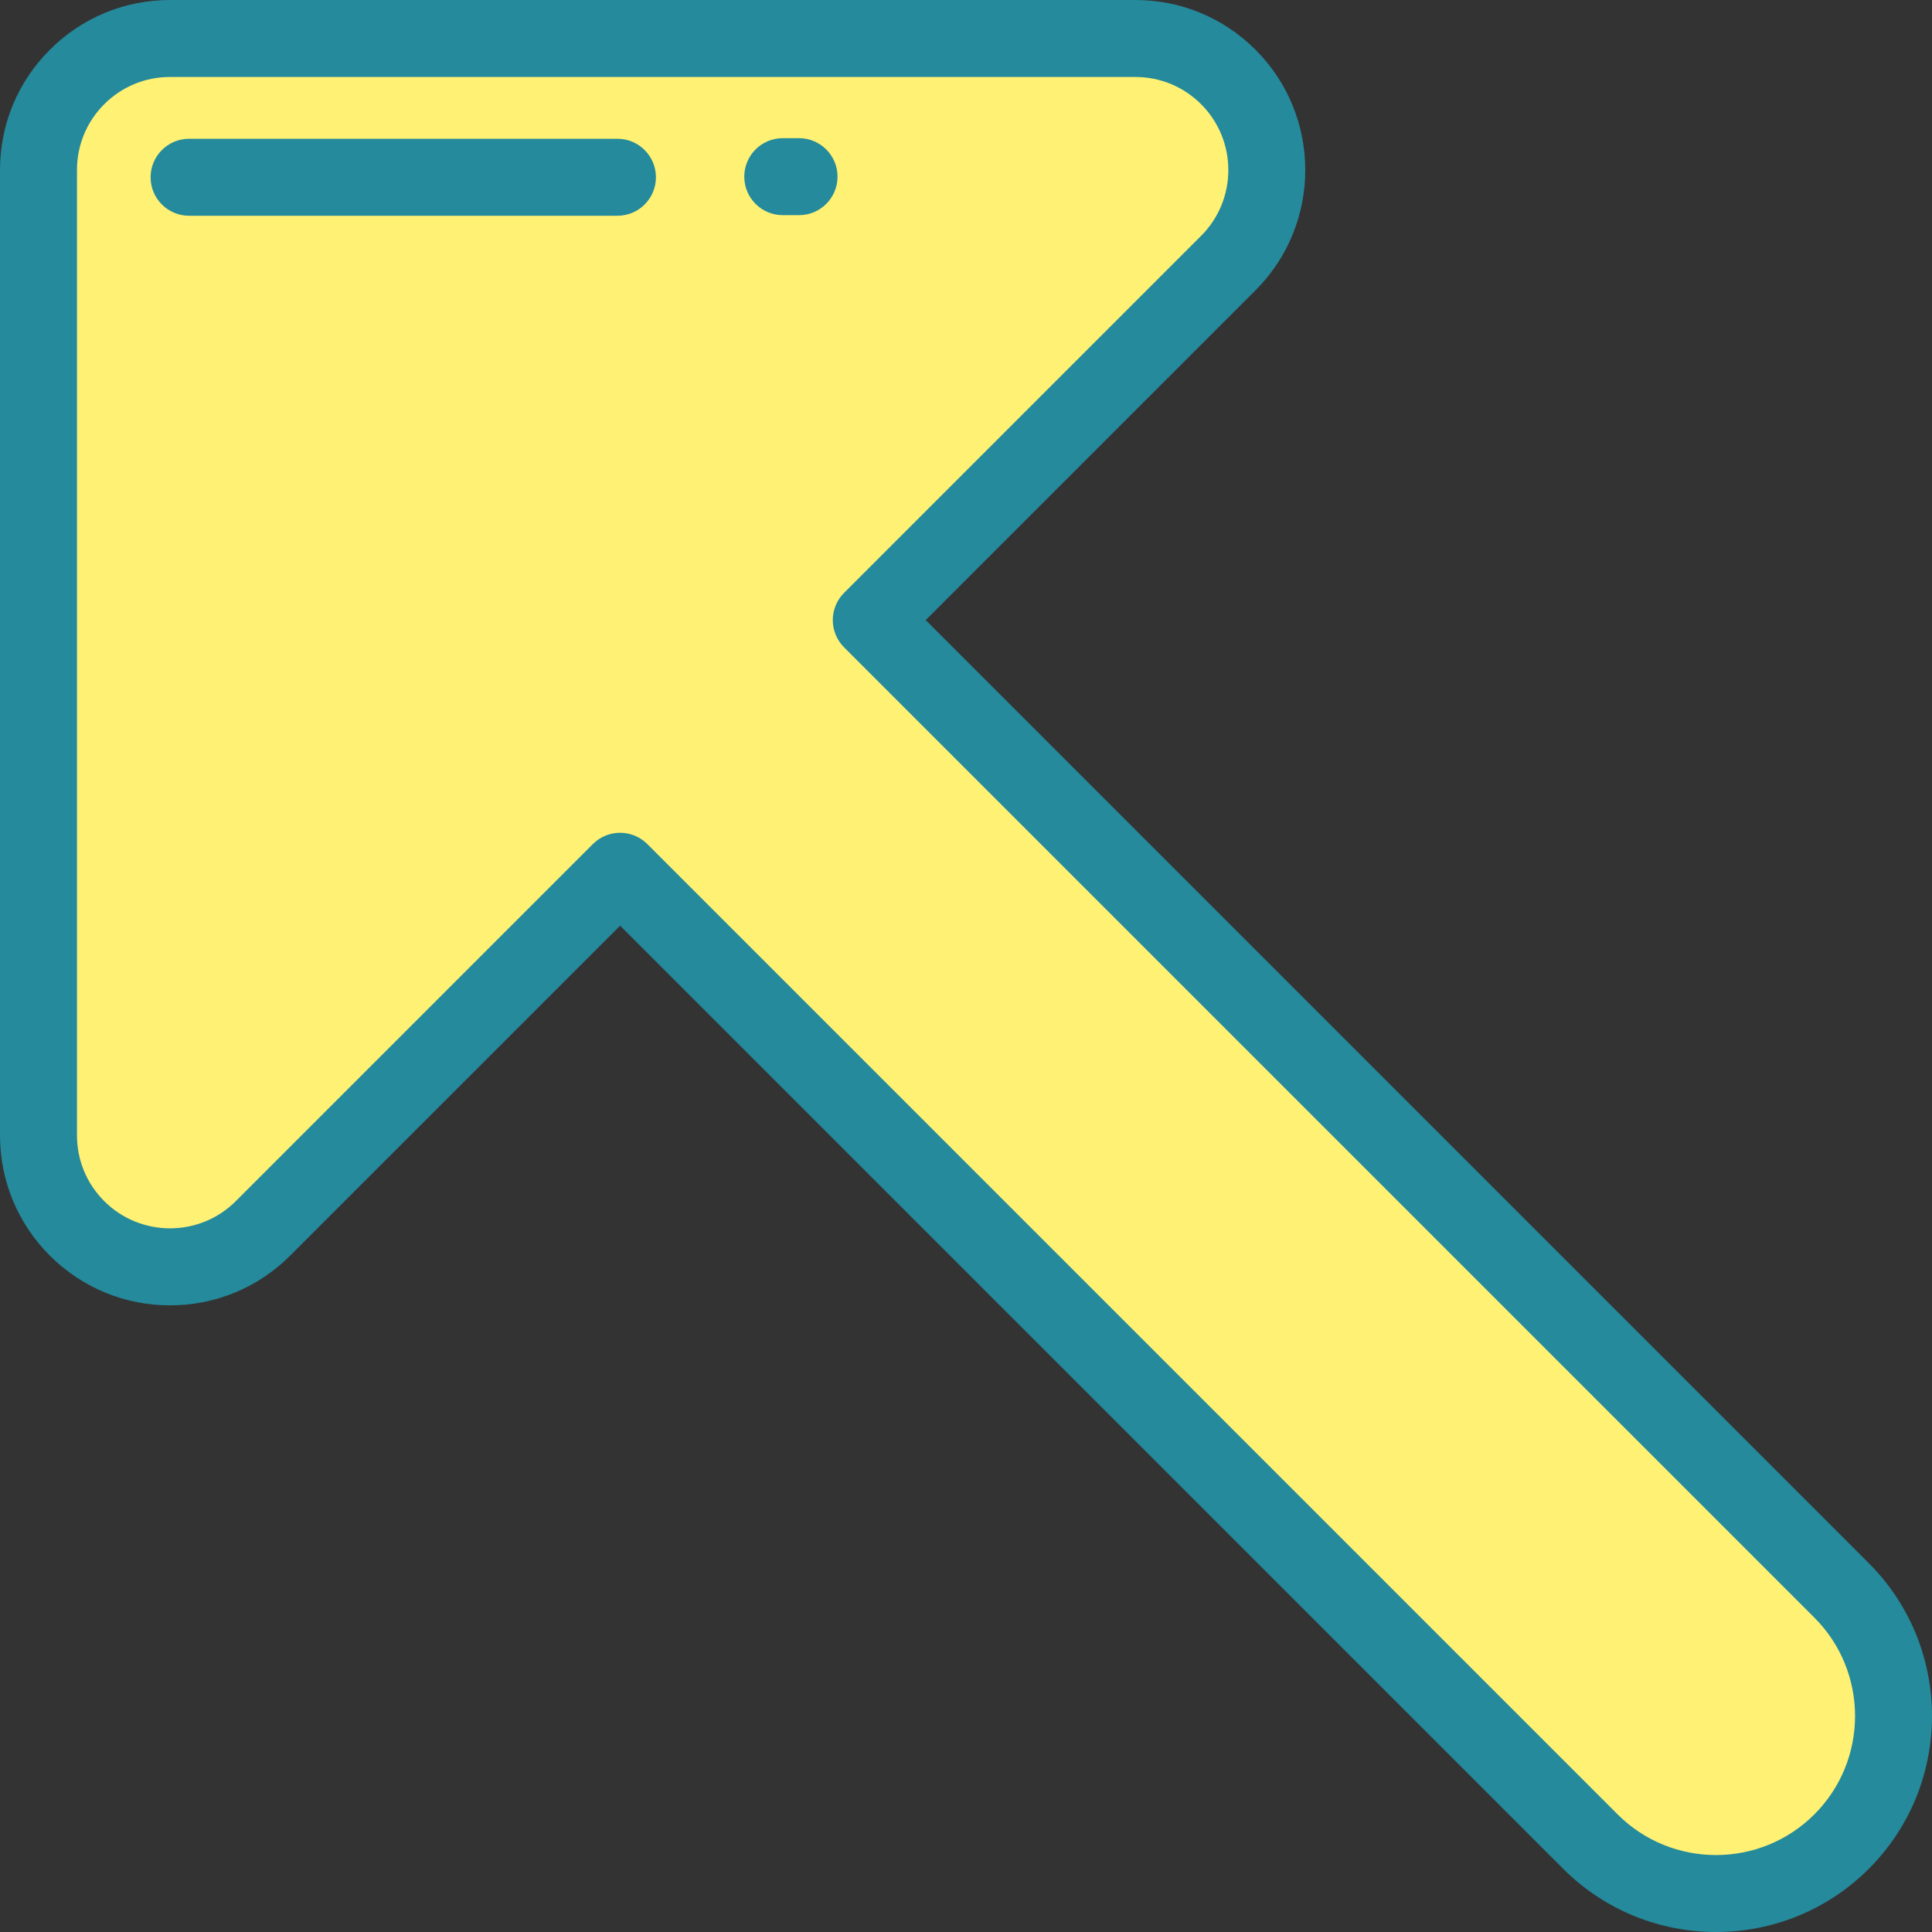
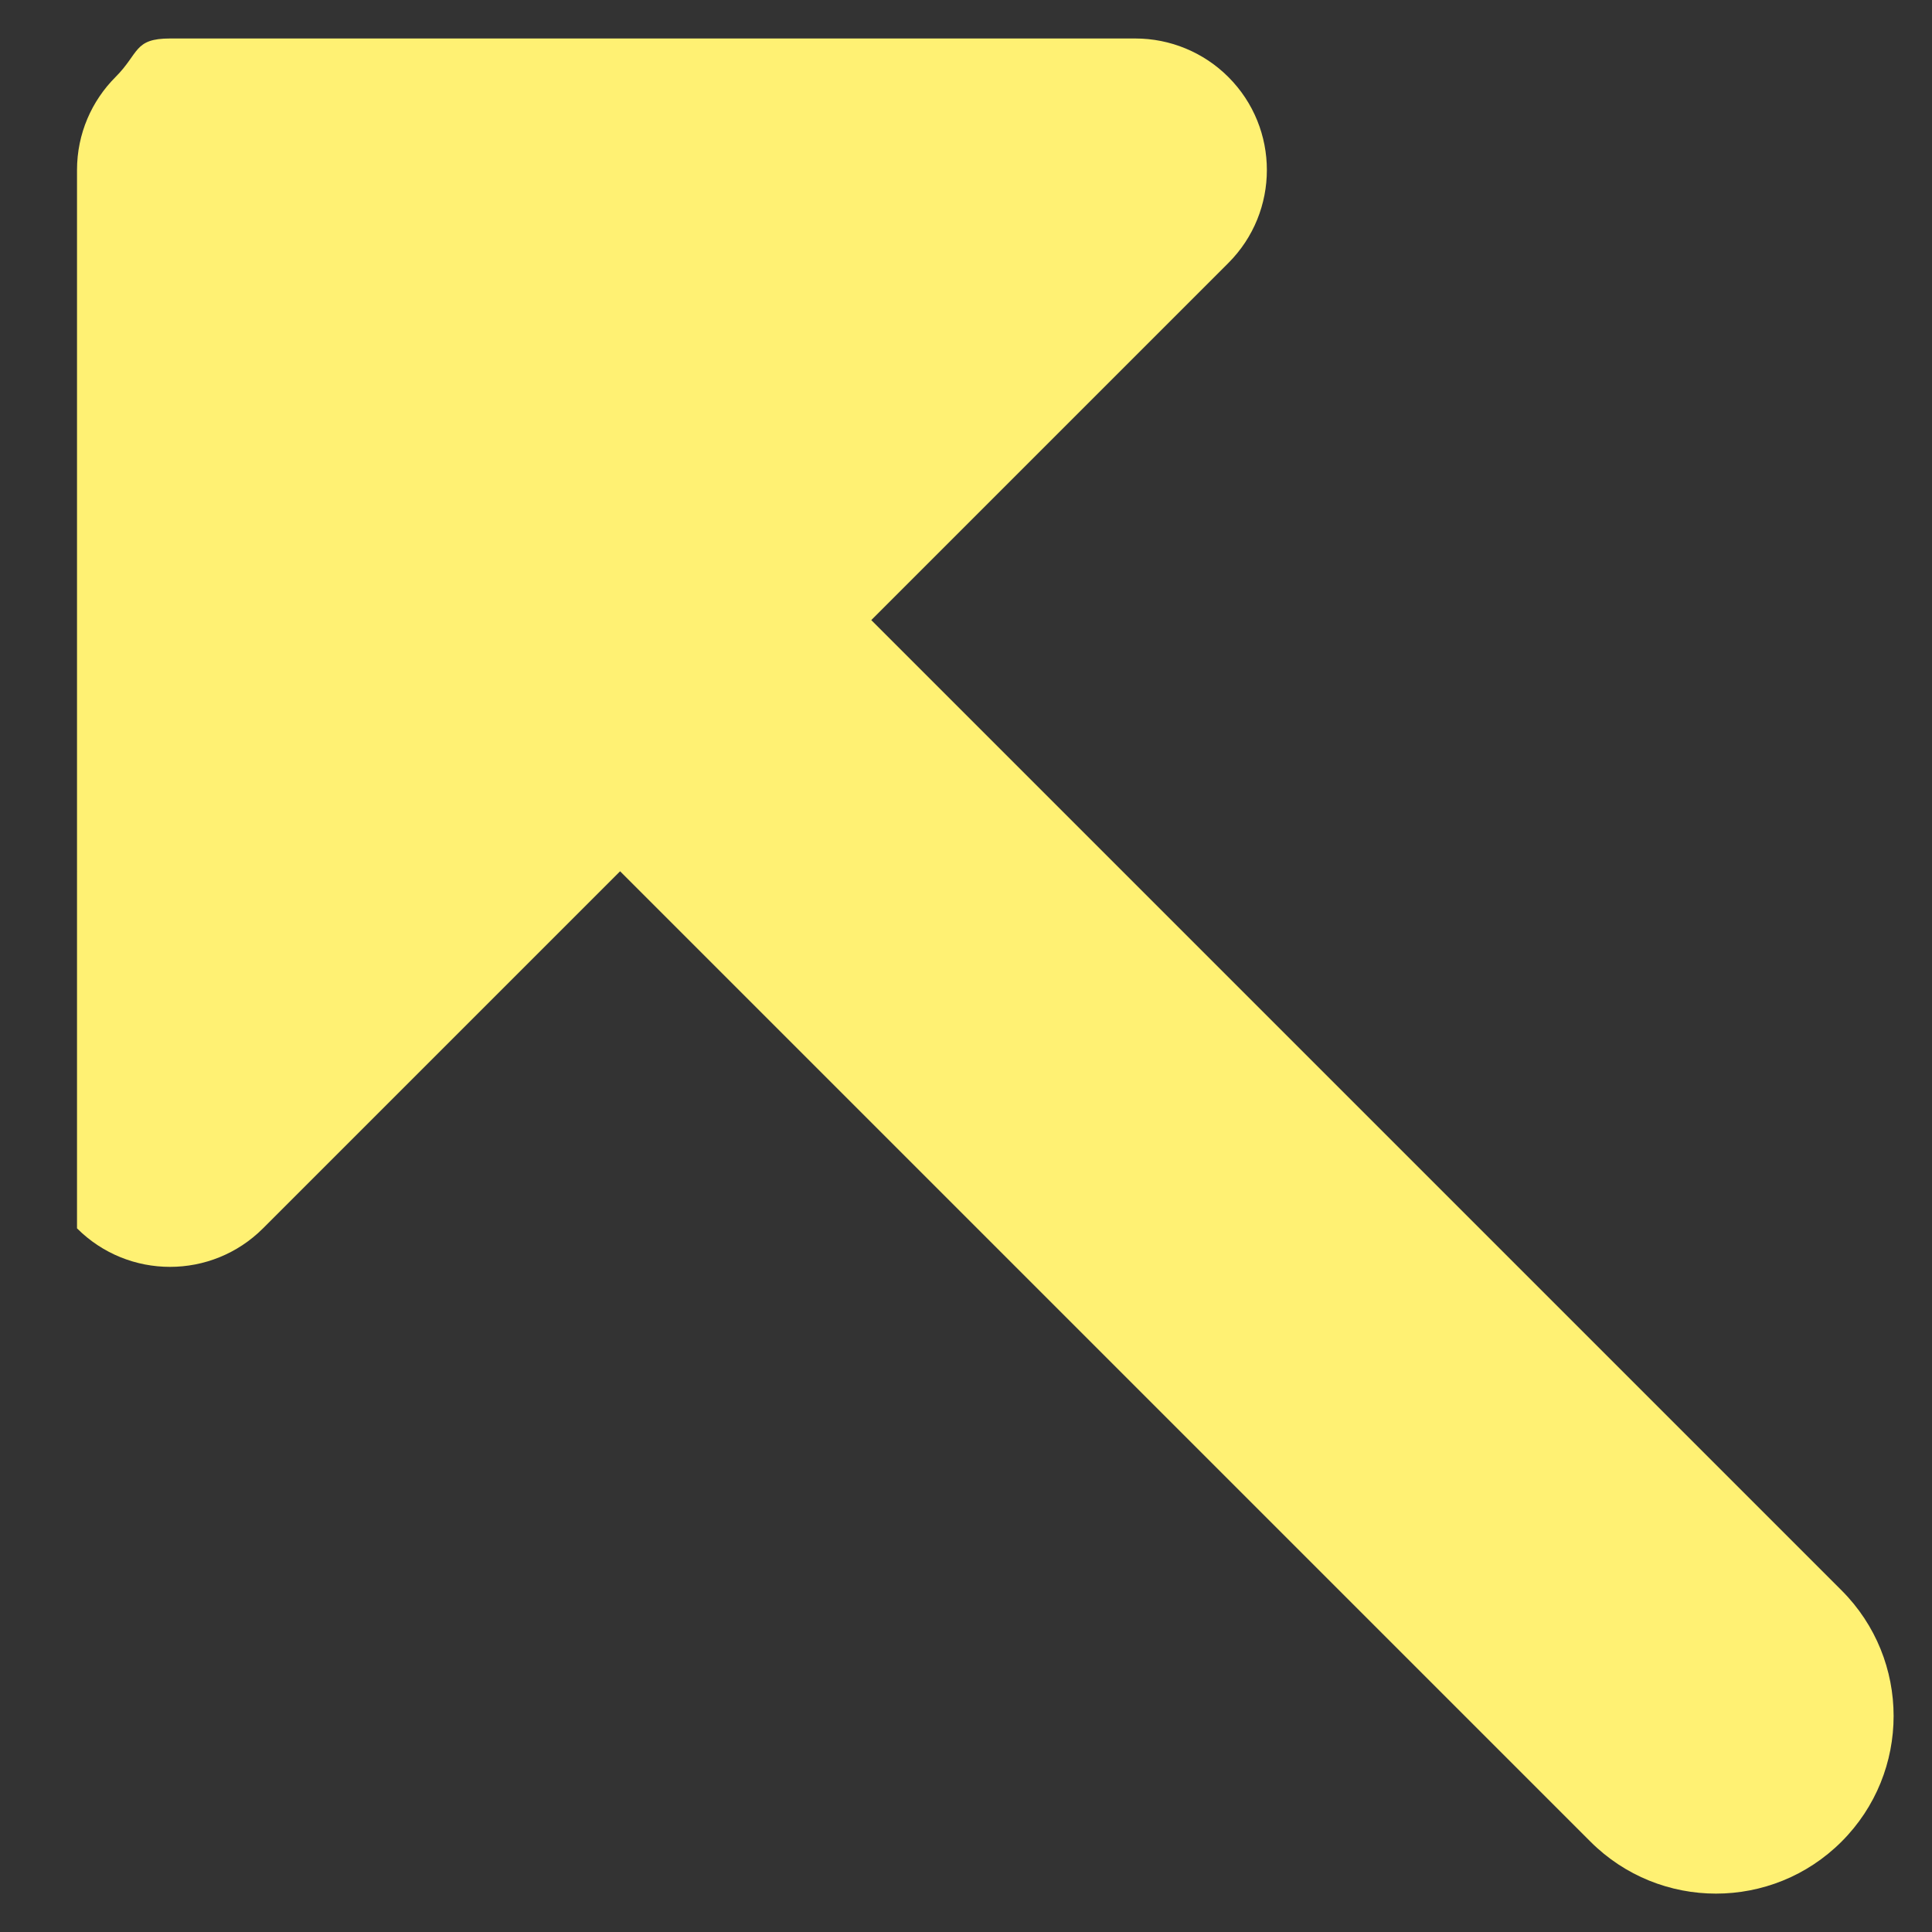
<svg xmlns="http://www.w3.org/2000/svg" height="800px" width="800px" version="1.1" id="Layer_1" viewBox="0 0 512 512" xml:space="preserve">
  <rect x="0" y="0" width="512" height="512" fill="#333333" stroke="none" />
-   <path style="fill:#FFF173;" d="M325.523,69.703l-94.627,94.627l257.144,257.143c18.382,18.382,18.382,48.185,0,66.567  s-48.185,18.382-66.567,0L164.33,230.896l-94.627,94.627c-13.613,13.613-35.682,13.613-49.294,0  c-6.536-6.537-10.209-15.403-10.209-24.647V45.055c0-9.625,3.901-18.339,10.209-24.648S35.431,10.2,45.056,10.2h255.82  c9.244,0,18.11,3.672,24.647,10.209C339.136,34.02,339.136,56.09,325.523,69.703z" />
+   <path style="fill:#FFF173;" d="M325.523,69.703l-94.627,94.627l257.144,257.143c18.382,18.382,18.382,48.185,0,66.567  s-48.185,18.382-66.567,0L164.33,230.896l-94.627,94.627c-13.613,13.613-35.682,13.613-49.294,0  V45.055c0-9.625,3.901-18.339,10.209-24.648S35.431,10.2,45.056,10.2h255.82  c9.244,0,18.11,3.672,24.647,10.209C339.136,34.02,339.136,56.09,325.523,69.703z" />
  <g>
-     <path style="fill:#248A9C;" d="M454.757,512c-14.665,0-29.33-5.583-40.495-16.747L164.33,245.322l-87.415,87.414   c-8.511,8.51-19.825,13.196-31.859,13.196c-12.036,0-23.35-4.687-31.86-13.196C4.687,324.226,0,312.91,0,300.876V45.055   c0-12.034,4.687-23.348,13.196-31.858C21.706,4.687,33.021,0,45.056,0h255.822c12.035,0,23.349,4.687,31.859,13.196   c17.567,17.568,17.567,46.152,0,63.72l0,0l-87.415,87.414l249.931,249.931c22.329,22.33,22.329,58.663,0,80.992   C484.088,506.417,469.423,512,454.757,512z M164.33,220.697c2.611,0,5.22,0.997,7.212,2.988l257.143,257.143   c14.374,14.375,37.765,14.378,52.141,0c14.377-14.375,14.377-37.767,0-52.142L223.684,171.542   c-1.912-1.913-2.988-4.507-2.988-7.212c0-2.705,1.075-5.299,2.988-7.212l94.627-94.626c9.614-9.613,9.614-25.257,0-34.87   c-4.656-4.656-10.848-7.221-17.434-7.221H45.056c-6.587,0-12.778,2.565-17.435,7.221s-7.221,10.848-7.221,17.433v255.822   c0,6.586,2.565,12.777,7.221,17.434c9.613,9.614,25.255,9.616,34.87,0l94.627-94.626C159.11,221.693,161.72,220.697,164.33,220.697   z" />
-     <path style="fill:#248A9C;" d="M211.752,57.018h-4.311c-5.632,0-10.2-4.567-10.2-10.2s4.567-10.2,10.2-10.2h4.311   c5.632,0,10.2,4.567,10.2,10.2S217.384,57.018,211.752,57.018z" />
-     <path style="fill:#248A9C;" d="M163.626,57.177H50.111c-5.632,0-10.2-4.567-10.2-10.2s4.567-10.2,10.2-10.2h113.515   c5.632,0,10.2,4.567,10.2,10.2S169.258,57.177,163.626,57.177z" />
-   </g>
+     </g>
</svg>